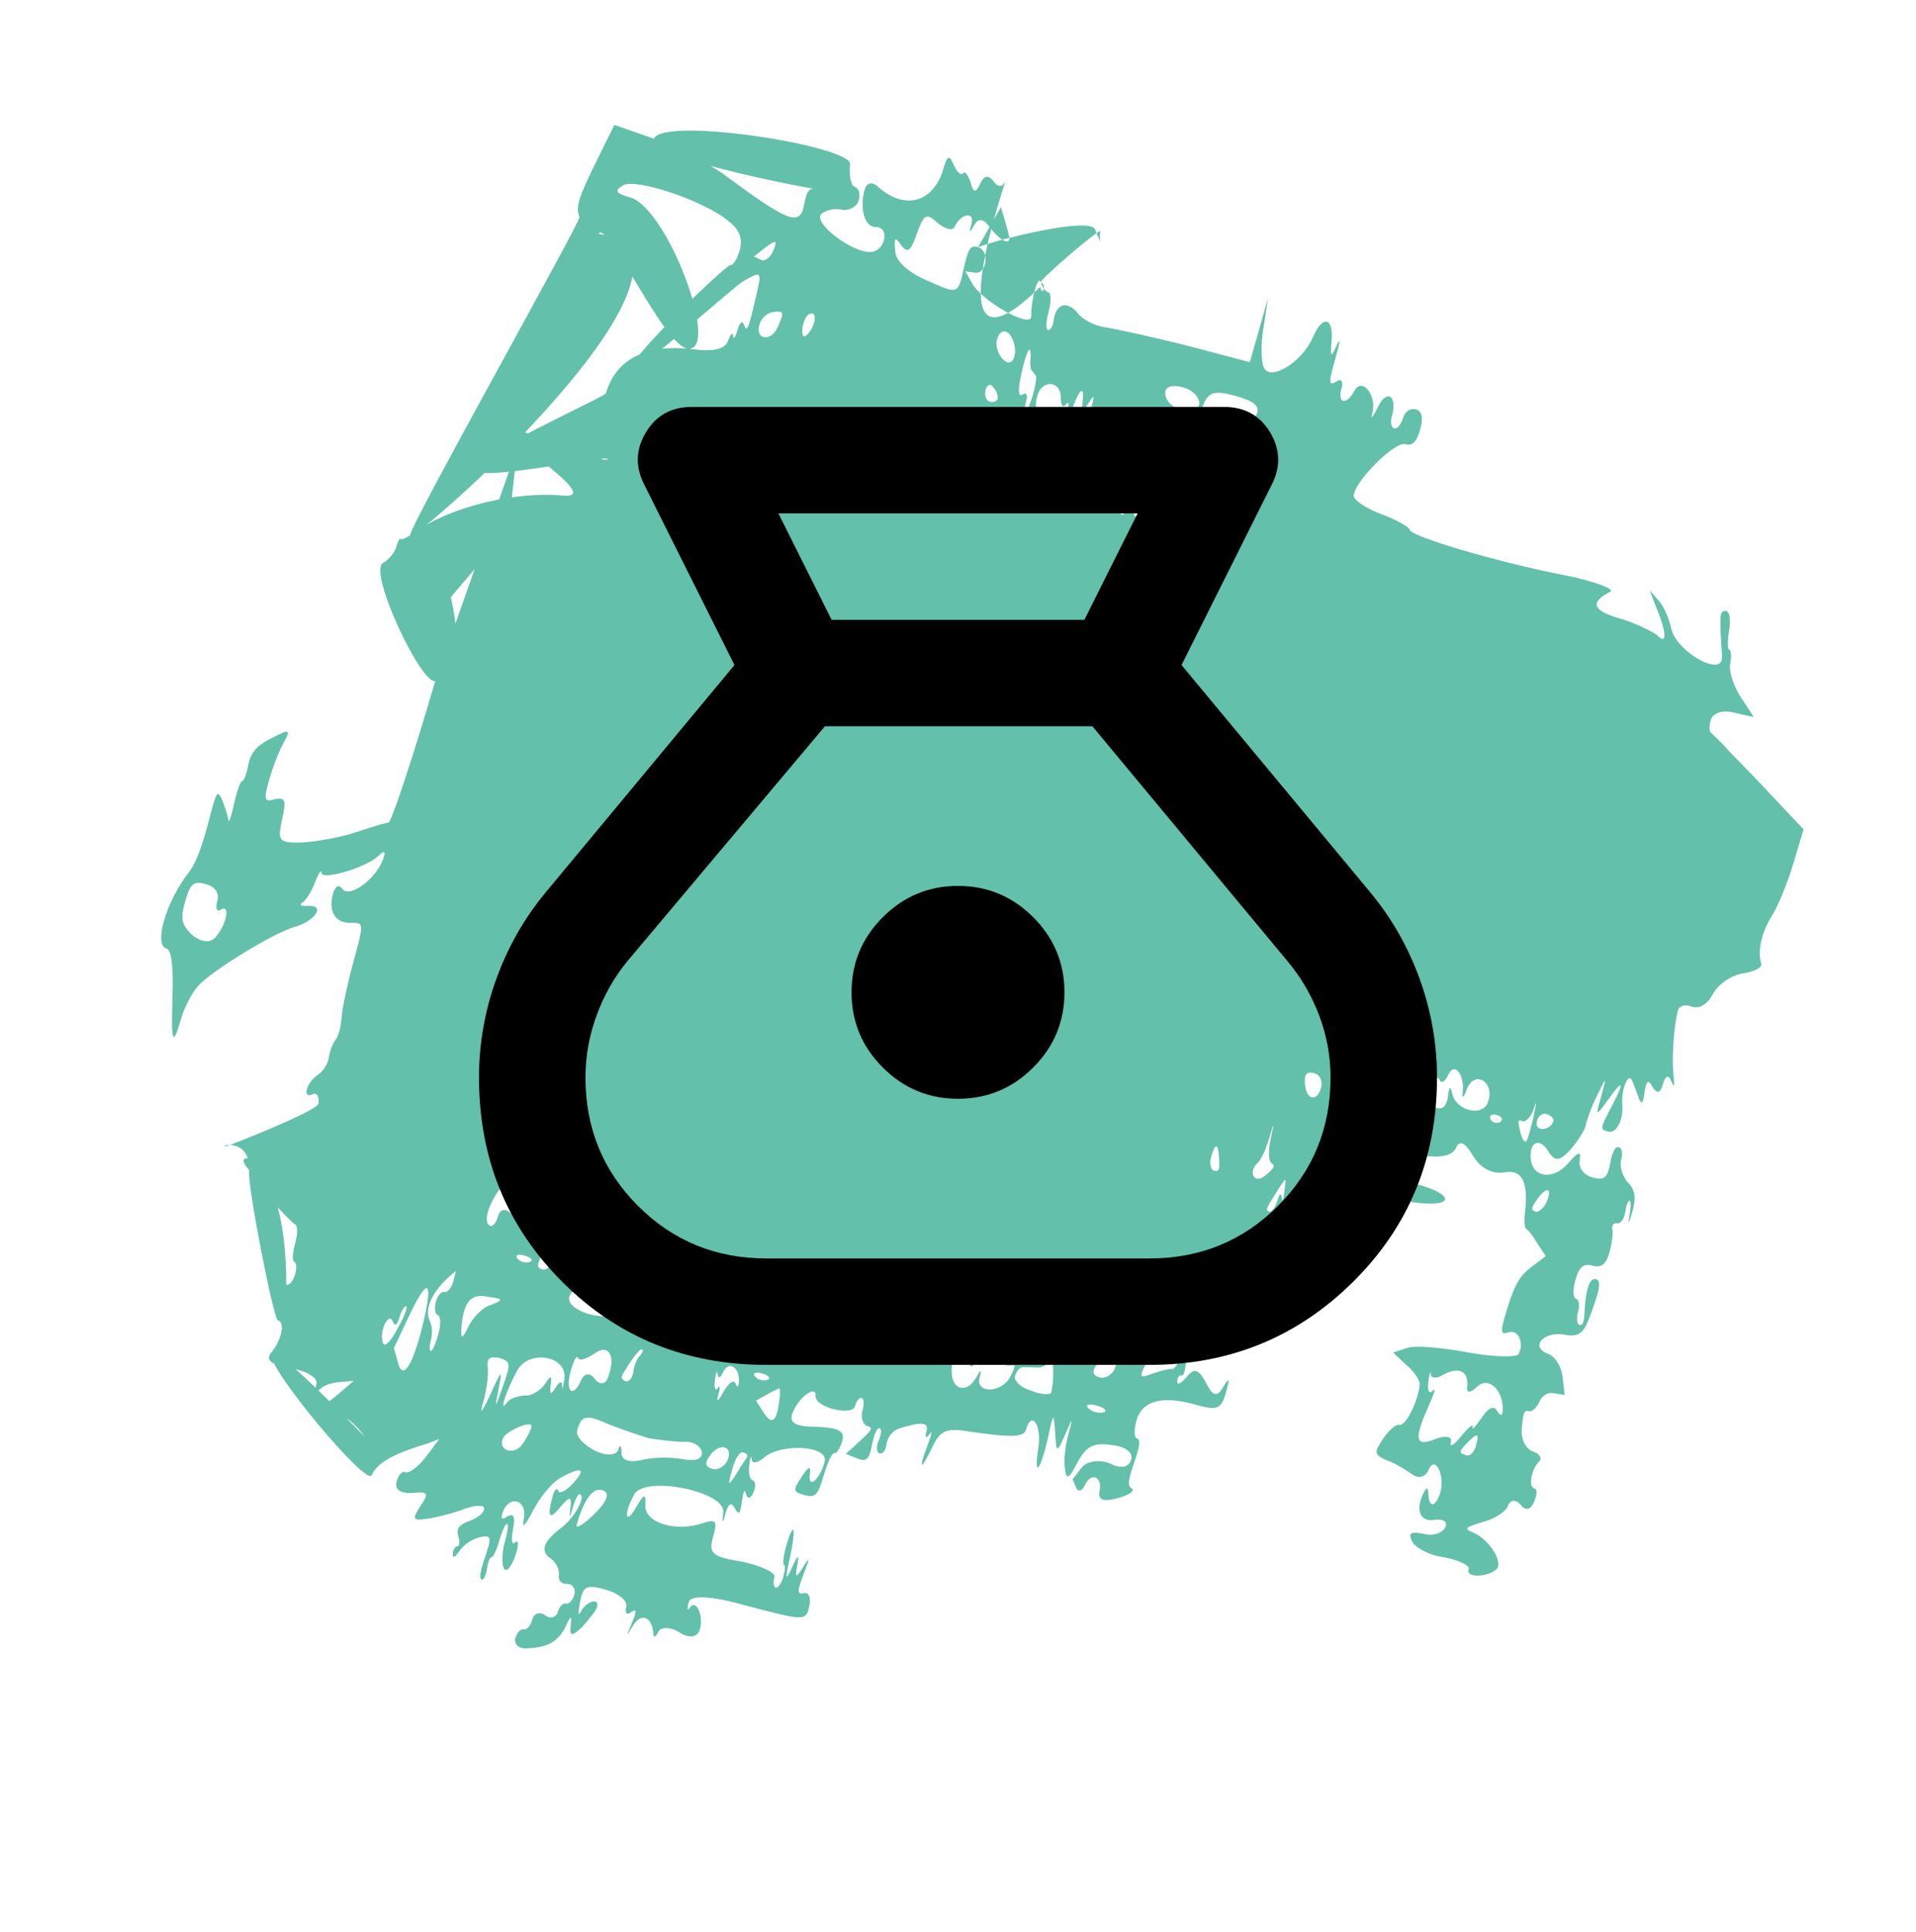
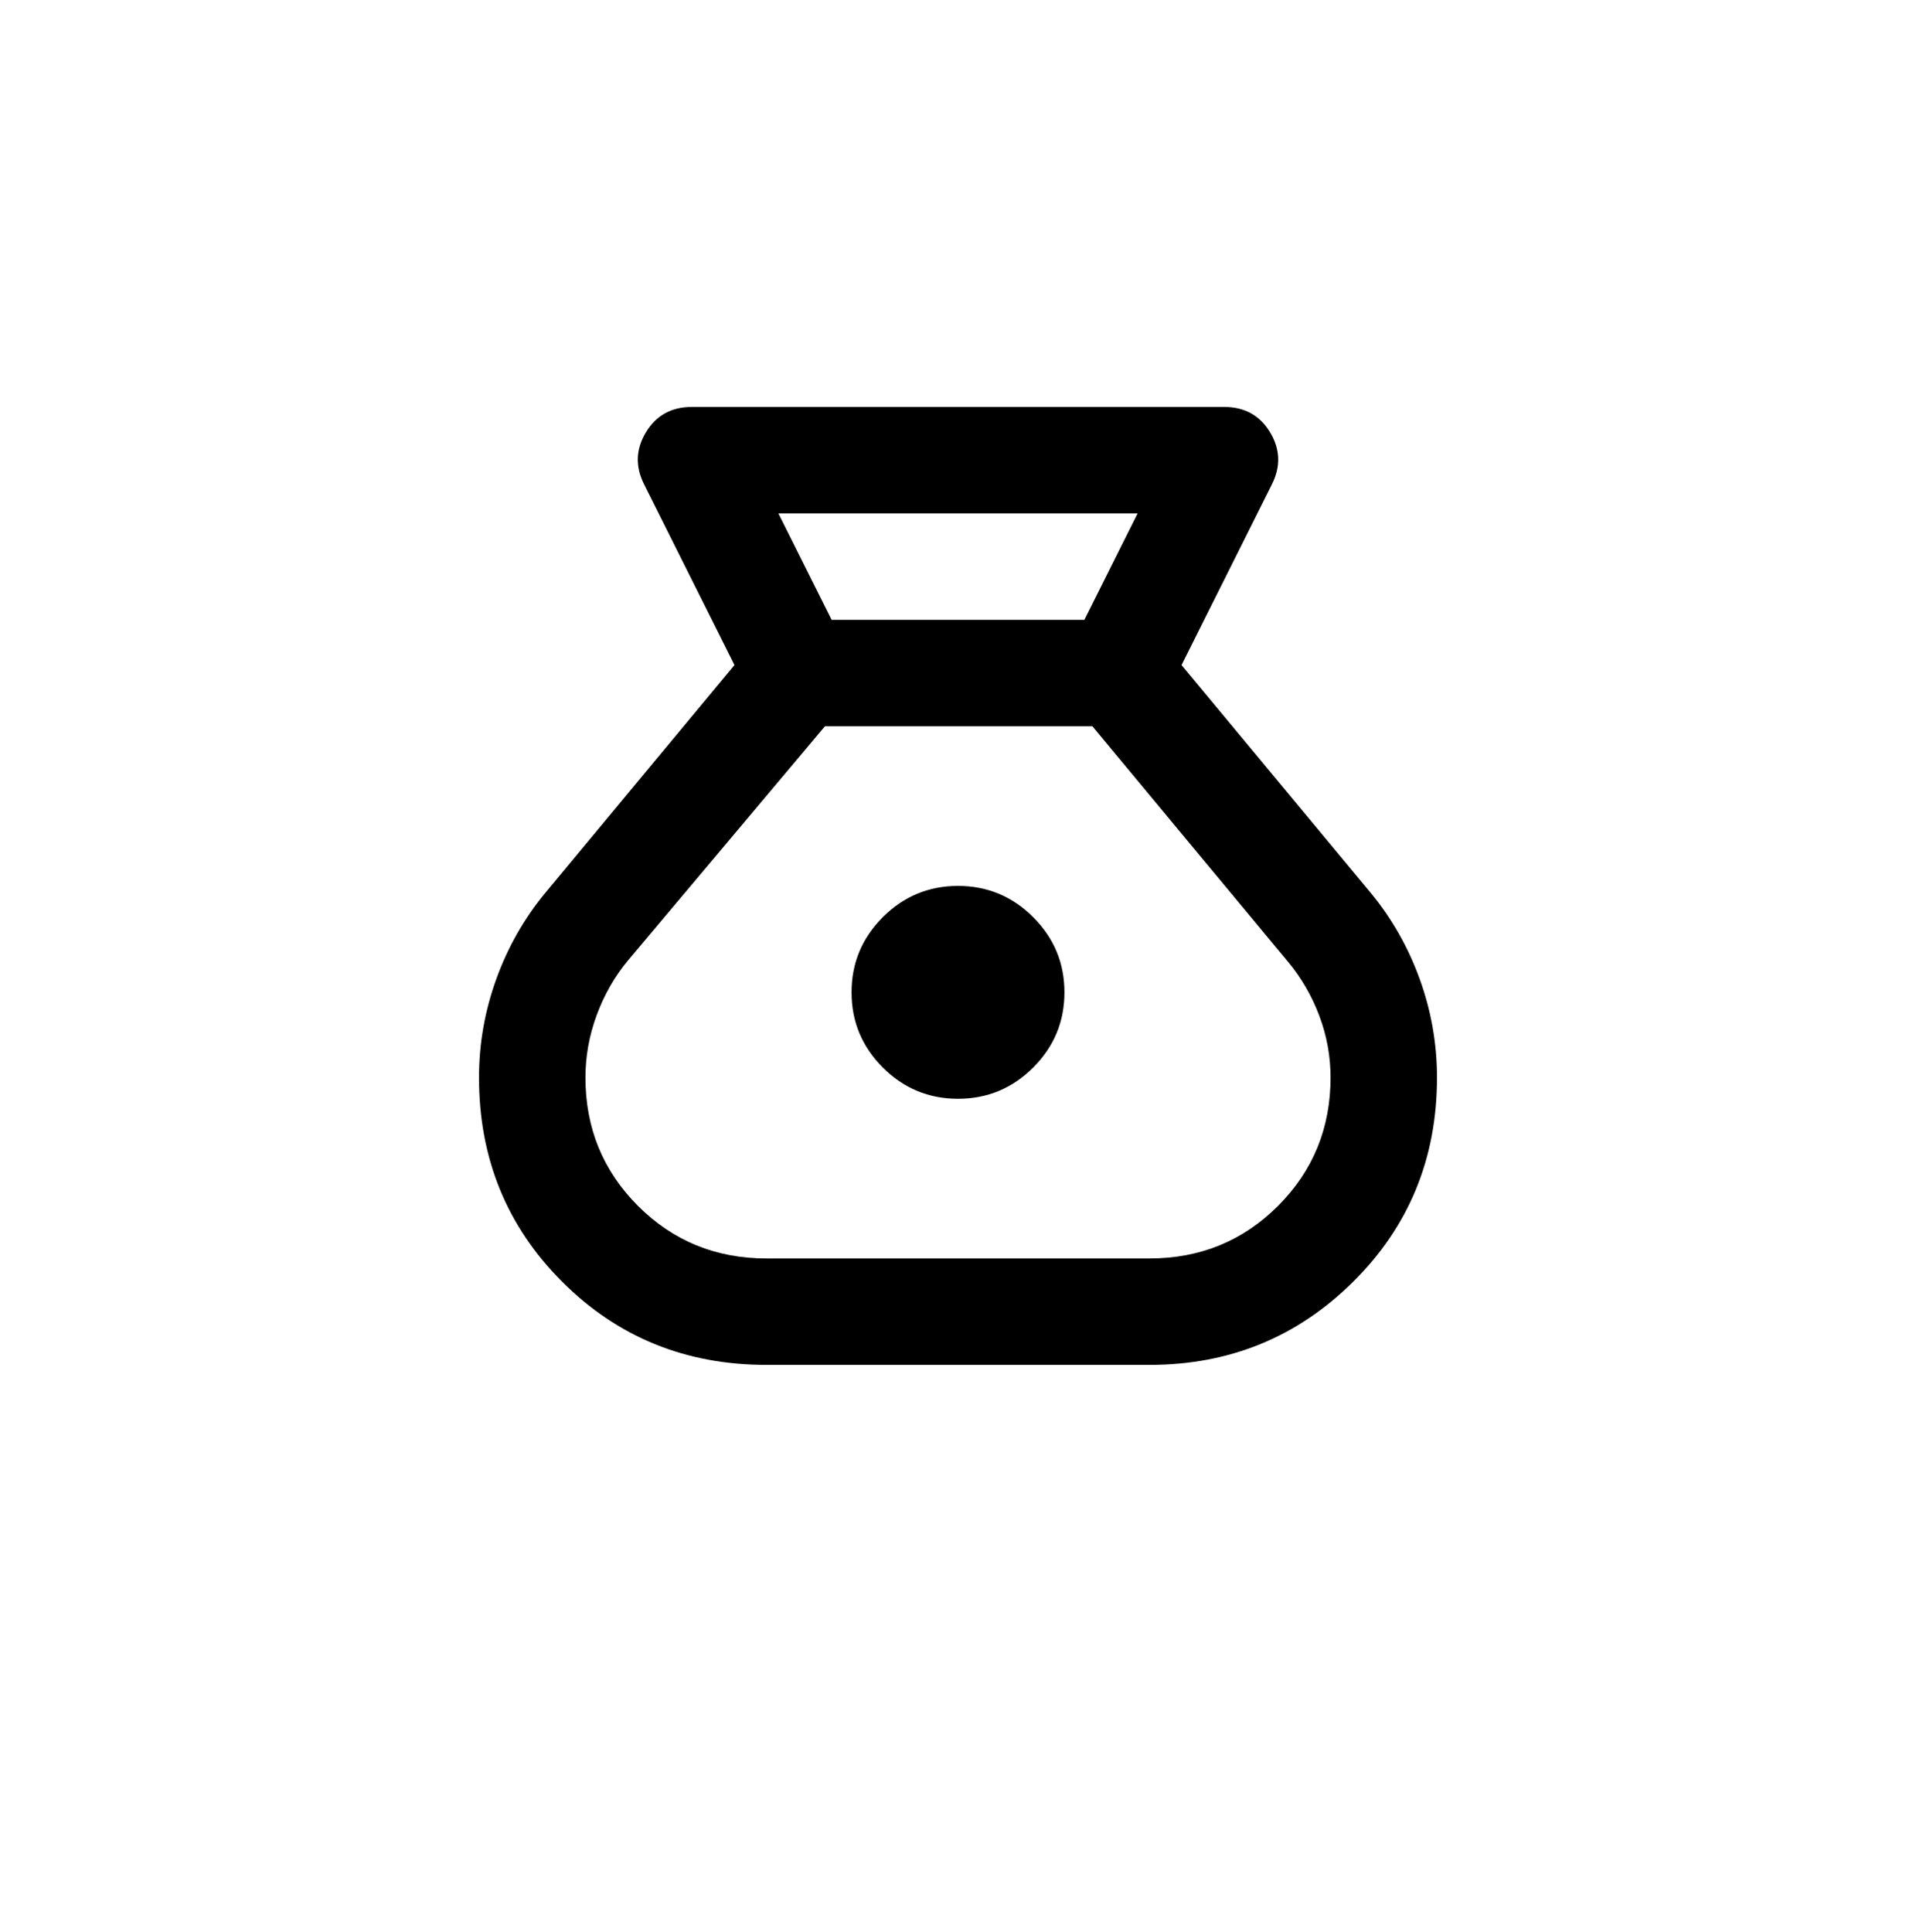
<svg xmlns="http://www.w3.org/2000/svg" width="120" height="121" viewBox="0 0 120 121" fill="none">
-   <path d="M59.097 10.531C58.476 12.721 56.62 13.219 54.917 11.63C54.604 11.383 54.275 11.448 54.151 11.886C53.82 13.054 54.156 14.253 54.859 14.217C55.749 14.233 55.453 15.727 54.543 15.783C53.376 15.846 50.883 13.954 51.441 13.403C51.709 13.164 52.298 13.016 52.754 13.145C53.214 13.197 53.672 12.933 53.776 12.568C53.9 12.13 53.78 11.78 53.543 11.713C53.29 11.641 53.169 10.975 53.236 10.285C53.361 9.137 41.553 7.279 40.953 8.687C40.429 9.957 51.918 12.04 51.327 11.872C50.702 11.694 50.539 11.884 50.354 12.857C50.083 14.2 49.395 13.926 45.23 10.849C44.219 10.167 42.3 9.148 40.953 8.687L38.478 7.825L37.453 9.9C36.218 12.389 36.036 12.968 36.296 13.595C36.386 13.857 25.602 33.037 25.681 33.532C25.82 34.203 46.19 16.065 37.495 14.645C38.038 13.695 41.639 21.89 43.148 21.845C45.082 21.843 41.773 12.942 39.422 12.353C38.544 12.103 38.467 11.924 39.03 11.611C39.807 11.122 44.254 12.622 45.681 13.896C46.341 14.399 46.517 15.001 46.331 15.658C46.166 16.242 45.907 16.642 45.755 16.598C45.447 16.59 39.338 22.495 39.422 23.229C39.463 23.792 45.926 17.988 46.544 17.611C47.776 16.936 47.742 16.927 47.247 18.995C46.897 20.552 46.764 20.829 46.614 20.392C46.511 20.047 46.334 20.155 46.19 20.666C46.065 21.104 45.936 21.304 45.913 21.061C45.912 20.745 45.748 20.935 45.59 21.363C45.412 21.865 44.633 22.038 43.562 21.891C40.516 21.499 38.586 22.449 37.949 24.634C37.887 24.853 29.605 28.562 29.718 29.384C29.812 30.278 38.159 28.401 38.056 28.766C37.952 29.131 31.674 26.387 31.82 26.902C32.001 27.743 37.829 31.305 35.222 31.037C32.325 30.766 28.237 31.734 26.108 33.258C25.613 33.591 25.155 33.855 25.108 33.763C25.044 33.666 24.931 33.87 24.828 34.236C24.724 34.601 24.36 35.049 23.99 35.26C23.024 35.774 26.375 42.879 27.259 42.657C29.885 41.826 27.764 35.465 27.681 35.757C27.64 35.903 27.244 36.657 26.834 37.33L26.032 38.68L27.254 38.554L31.82 33.186L32.42 27.995L27.259 42.657C25.922 47.246 24.495 51.574 24.326 51.526C24.276 51.511 23.426 51.743 22.416 52.087C21.423 52.436 19.869 52.704 18.976 52.766C17.467 52.81 17.369 52.703 17.657 51.365C17.941 50.105 17.864 49.925 17.224 50.059C16.547 50.261 16.504 50.091 16.855 48.85C17.062 48.12 17.436 47.122 17.699 46.644C18.263 45.621 18.212 45.607 16.842 46.322C16.052 46.728 15.687 47.177 15.548 47.926C15.433 48.525 15.258 48.948 15.174 48.924C15.073 48.895 14.836 49.538 14.659 50.355C14.482 51.173 14.324 51.601 14.302 51.358C14.279 51.115 14.1 50.591 13.933 50.149C13.608 49.426 13.571 49.494 13.022 51.625C12.604 53.163 12.251 54.088 11.849 54.605C10.426 56.409 9.606 59.173 10.416 59.404C10.737 59.495 10.861 60.477 10.807 62.276C10.71 65.324 10.812 65.669 11.35 63.771C11.537 63.114 12.029 62.15 12.444 61.715C13.24 60.837 17.071 58.456 18.443 58.057C19.71 57.707 20.392 56.718 19.364 56.741C18.9 56.767 18.698 56.709 18.928 56.538C19.139 56.44 19.511 55.836 19.727 55.267C19.943 54.697 20.127 54.434 20.132 54.672C20.177 55.158 22.887 54.351 23.676 53.628C24.108 53.199 24.189 53.301 23.972 53.87C23.519 55.082 21.869 56.27 21.453 55.678C21.228 55.378 21.001 55.471 20.856 55.982C20.546 57.077 20.988 57.834 21.983 57.801C22.788 57.793 22.805 57.798 22.16 60.139C21.804 61.458 21.454 63.015 21.407 63.632C21.335 64.401 21.228 64.843 20.99 65.17C20.826 65.36 20.648 65.862 20.595 66.241C20.542 66.621 20.245 67.088 19.926 67.313C19.22 67.743 18.893 68.834 19.558 68.549C19.839 68.393 20.014 68.679 19.94 69.131C19.884 69.588 14.193 71.829 14.109 71.805C13.788 71.714 15.671 71.322 15.61 73.277C15.551 74.838 18.856 75.212 18.636 75.15C18.468 75.102 15.662 72.898 15.61 73.277C15.536 73.729 18.29 76.629 18.476 76.682C18.645 76.73 18.652 77.284 18.487 77.868C18.321 78.452 18.294 78.997 18.43 79.035C18.565 79.074 18.6 79.399 18.476 79.837C18.373 80.202 18.117 80.524 17.931 80.471C17.931 71.805 14.109 71.805 15.61 73.277C15.424 73.934 17.125 82.609 17.395 82.685C17.885 82.825 17.642 83.939 16.951 84.768C16.621 85.226 17.069 85.511 18.242 85.687C19.293 85.906 19.923 86.322 19.82 86.687C19.695 87.125 19.81 87.237 20.061 86.993C20.296 86.744 20.852 86.586 21.315 86.56L22.158 86.484L21.193 87.314L20.249 88.071L21.052 88.457C21.838 88.838 22.232 89.187 22.86 89.997C23.021 90.2 17.044 83.926 16.951 84.768C16.848 85.843 22.965 93.103 23.273 92.402C23.636 91.637 24.501 91.094 26.795 90.405L27.51 90.135L26.631 91.305C26.175 91.885 25.625 92.281 25.422 92.224C25.223 92.088 24.971 92.332 24.847 92.77C24.703 93.281 25.033 93.533 25.787 93.511C26.819 93.41 26.883 93.507 26.348 94.301C25.792 95.169 25.839 95.261 26.753 95.126C27.321 95.051 28.344 94.79 29.059 94.52C29.774 94.25 30.339 94.252 30.328 94.486C30.296 94.792 29.905 95.076 29.417 95.252C28.719 95.527 28.573 95.722 28.702 96.232C28.822 96.582 28.773 96.883 28.638 96.845C28.482 96.88 28.369 97.084 28.358 97.318C28.343 97.629 28.519 97.521 28.741 97.19C28.983 96.785 29.567 96.399 30.017 96.291C30.796 96.118 30.805 96.278 30.386 97.5C30.087 98.362 29.993 98.887 30.162 98.935C30.297 98.973 30.431 98.696 30.504 98.243C30.557 97.864 30.694 97.508 30.779 97.532C30.88 97.561 31.109 97.074 31.274 96.49C31.44 95.906 31.669 95.419 31.754 95.443C31.855 95.472 31.798 95.929 31.633 96.513C31.302 97.681 31.489 98.76 31.912 98.17C32.351 97.585 32.639 96.247 32.261 96.613C32.064 96.794 31.995 96.459 32.131 95.787C32.291 94.965 32.163 94.771 31.776 94.976C31.386 95.26 31.326 95.085 31.538 94.593C31.98 93.614 33.023 93.99 32.814 95.114C32.679 95.785 32.876 95.604 33.406 94.572C33.84 93.749 34.623 92.788 35.148 92.543C36.451 91.809 36.768 91.978 35.829 92.973C35.414 93.407 34.994 93.603 34.954 93.356C34.878 93.176 34.735 93.293 34.632 93.658C34.239 95.045 34.4 95.249 35.128 94.352C35.673 93.718 35.829 93.683 35.723 94.442C35.638 95.128 35.672 95.137 35.879 94.407C36.003 93.969 36.212 93.555 36.296 93.579C36.735 93.704 35.984 95.068 35.148 95.698C33.994 96.553 33.791 97.205 34.556 97.66C34.852 97.902 35.053 98.353 35.004 98.655C34.938 98.951 35.163 99.252 35.525 99.197C35.867 99.215 36.075 99.511 35.972 99.876C35.868 100.241 35.633 100.49 35.448 100.437C35.262 100.384 35.027 100.633 34.924 100.998C34.841 101.29 34.475 101.423 34.145 101.171C33.815 100.92 33.449 101.052 33.345 101.417C33.221 101.855 32.986 102.104 32.801 102.051C32.615 101.999 32.38 102.247 32.277 102.612C32.173 102.977 32.517 103.312 33.069 103.232C34.337 103.198 35.026 102.763 35.468 101.784C35.755 101.156 35.823 101.175 35.738 101.861C35.657 102.469 35.826 102.517 36.455 101.907C36.907 101.404 37.326 100.892 37.388 100.673C37.574 100.016 36.686 100.316 36.382 100.939C36.228 101.29 36.189 101.042 36.324 100.371C36.512 99.32 36.739 99.227 37.972 99.577C38.766 99.803 39.325 100.277 39.221 100.642C39.118 101.007 39.245 101.201 39.531 100.967C39.884 100.752 39.893 100.912 39.564 101.686C39.198 102.529 39.215 102.533 39.662 101.793C40.163 100.989 40.835 101.259 40.921 102.308C40.922 102.624 41.082 102.512 41.215 102.234C41.37 101.884 41.934 101.887 42.501 102.205C43.047 102.597 43.595 102.595 43.786 102.176C44.132 101.407 43.649 100.086 43.226 100.676C43.042 100.939 43.016 100.774 43.14 100.336C43.264 99.898 44.596 99.961 46.606 100.532C50.477 101.554 50.494 101.559 50.699 100.513C50.789 100.065 50.636 99.706 50.358 99.785C49.924 99.898 49.919 99.66 50.33 98.594C50.742 97.527 50.729 97.445 50.282 98.185C49.855 98.853 49.788 98.834 49.927 98.085C50.066 97.335 49.999 97.316 49.615 98.154C49.195 99.06 49.165 98.972 49.473 97.561C49.893 95.629 49.709 95.183 49.233 96.862C49.068 97.446 49.008 97.981 49.092 98.005C49.193 98.034 49.178 98.345 49.054 98.783C48.951 99.148 48.729 99.479 48.594 99.441C48.459 99.403 48.403 99.15 48.506 98.785C48.589 98.493 47.684 98.078 46.499 97.82C44.596 97.516 44.367 97.293 44.657 96.271C44.946 95.249 44.849 95.142 44.049 95.388C42.324 96.002 40.335 95.358 40.422 94.279C40.46 93.501 40.338 93.545 39.833 94.427C39.16 95.576 39.043 94.833 39.719 93.606C40.395 92.378 45.463 93.424 45.297 94.718C45.209 95.481 45.243 95.491 45.45 94.761C45.615 94.177 45.791 94.069 46.013 94.448C46.264 94.914 46.352 94.86 46.458 94.101C46.563 93.342 46.638 93.206 46.737 93.628C46.827 93.891 47.017 93.866 47.171 93.515C47.363 93.096 47.327 92.77 47.142 92.718C46.956 92.665 46.856 92.242 46.934 91.712C46.99 91.255 47.048 91.114 47.084 91.439C47.123 91.687 47.452 91.623 47.808 91.33C48.849 90.363 51.939 90.532 51.65 91.554C51.319 92.722 50.588 93.303 50.722 92.316C50.8 91.785 50.644 91.82 50.217 92.488C49.645 93.35 49.658 93.433 50.384 93.639C51.059 93.831 51.239 93.646 51.591 92.405C51.819 91.602 52.123 90.978 52.258 91.017C52.393 91.055 52.615 90.724 52.76 90.213C52.925 89.629 52.473 89.421 51.157 89.363C49.804 89.373 49.424 89.107 49.623 88.532C49.997 87.534 51.135 86.675 51.08 87.448C51.045 88.148 53.363 88.728 53.549 88.071C53.652 87.706 53.833 87.52 53.968 87.559C54.103 87.597 54.138 87.923 54.014 88.361C53.911 88.726 54.01 89.148 54.26 89.298C54.699 89.423 54.678 89.496 53.835 90.282L52.975 91.063L53.697 91.347C54.251 91.583 54.448 91.403 54.612 90.503C54.747 89.831 54.922 89.408 55.091 89.456C55.226 89.494 55.211 89.805 55.036 90.229C54.882 90.579 54.88 90.973 55.082 91.031C55.285 91.088 55.486 90.83 55.522 90.446C55.595 89.993 55.922 89.613 56.288 89.48C57.731 89.023 58.191 89.075 58.026 89.659C57.922 90.024 57.986 90.121 58.187 89.862C58.425 89.536 58.38 89.76 58.085 90.543C57.495 92.111 57.664 92.159 58.427 90.561C58.864 89.66 59.268 89.46 60.356 89.611C63.297 90.053 64.119 90.05 64.263 89.539C64.615 88.298 65.253 89.268 65.028 90.703C64.727 92.668 65.183 92.088 65.644 90.01C65.978 88.448 65.994 88.453 66.086 89.741C66.16 91.024 66.194 91.034 66.714 89.841C67.197 88.716 67.214 88.721 66.921 89.821C66.714 90.551 66.618 91.47 66.696 91.965C66.78 92.699 66.936 92.665 67.466 91.632C68.012 90.604 68.454 90.335 69.609 90.506C70.512 90.605 70.974 90.972 70.849 91.41C70.705 91.921 70.187 92.011 69.519 91.663C68.881 91.403 68.123 91.503 67.779 91.879L67.176 92.654L67.407 93.193C67.53 93.465 67.791 93.381 67.945 93.03C68.312 92.188 69.051 92.477 68.87 93.372C68.739 93.966 69.11 94.071 69.977 93.844C70.689 93.652 71.096 93.374 70.897 93.238C70.614 93.079 70.629 92.768 71.028 91.619C71.405 90.543 71.441 90.159 71.205 90.092C71.036 90.044 71.008 89.562 71.174 88.978C71.525 87.737 72.775 87.383 74.852 87.973C76.203 88.357 76.481 88.278 76.77 87.256C77.039 86.307 77.009 86.22 76.6 86.892C76.228 87.497 75.971 87.502 75.519 86.585C75.064 85.746 74.777 85.664 74.32 86.244C73.993 86.625 73.729 86.786 73.723 86.548C73.735 86.315 73.847 86.11 73.983 86.148C74.151 86.196 74.234 85.904 74.317 84.903C74.368 84.207 74.455 83.837 74.473 84.158C74.509 84.484 74.76 84.24 75.065 83.616C75.349 83.066 75.655 82.758 75.694 83.006C75.771 83.186 76.289 83.097 76.869 82.788L77.944 82.147L77.204 81.542L76.483 80.864L77.598 80.471C78.381 80.22 78.632 79.976 78.499 79.544C78.397 79.199 78.181 79.059 78.038 79.176C77.879 79.289 77.785 79.104 77.838 78.725C77.89 78.346 78.258 77.819 78.645 77.614C79.015 77.403 79.456 77.134 79.595 77.095C79.738 76.978 79.921 77.424 80.013 78.002C80.084 78.654 80.245 78.857 80.369 78.419C80.473 78.054 80.843 77.844 81.197 77.945C81.552 78.045 81.968 77.927 82.119 77.654C82.269 77.382 82.875 77.238 83.47 77.329C84.065 77.419 84.979 77.284 85.525 76.966C86.404 76.506 86.441 76.438 85.972 76.225C85.668 76.139 85.518 75.702 85.601 75.41C85.684 75.118 86.75 75.027 87.973 75.217C91.045 75.774 91.449 74.864 88.473 74.097C87.156 73.722 85.979 73.624 85.846 73.902C85.713 74.18 85.677 73.854 85.782 73.095C85.924 71.952 86.067 71.835 87.252 72.093C89.847 72.594 90.876 72.571 91.201 71.874C91.413 71.383 91.781 71.566 92.27 72.415C92.73 73.177 93.465 73.543 94.189 73.434C95.331 73.206 95.752 74.036 95.502 76.016C95.445 76.473 95.494 76.881 95.591 76.987C95.709 77.021 96.032 77.428 96.3 77.899L96.81 78.675L95.903 79.364C95.21 79.877 94.893 80.418 94.449 81.79C93.94 83.46 93.949 83.62 94.471 83.453C95.098 83.237 95.482 84.135 95.106 84.817C94.977 85.016 93.556 85.007 91.961 84.711C90.349 84.411 88.662 84.247 88.157 84.419L87.253 84.714L88.088 85.504C88.566 85.876 88.915 86.448 88.92 86.687C88.854 87.693 88.037 89.354 87.648 89.244C87.429 89.181 86.963 89.601 86.612 90.132C86.039 90.995 86.069 91.082 86.804 91.449C87.277 91.584 87.958 92.014 88.373 92.289C88.834 92.657 89.251 92.539 89.48 92.052C89.905 91.068 90.553 92.515 90.175 93.591C89.859 94.447 89.484 94.42 89.458 93.545C89.46 93.151 89.326 93.112 89.113 93.604C88.634 94.651 88.975 95.379 89.944 95.181C90.407 95.155 90.674 95.31 90.519 95.66C90.365 96.011 89.755 96.232 89.181 96.069C88.333 95.907 88.174 96.019 88.455 96.572C88.659 96.946 89.559 97.439 90.496 97.547C91.428 97.733 92.096 98.081 91.984 98.285C91.751 98.85 93.175 98.782 93.712 98.303C94.161 97.879 93.37 96.549 92.351 96.023C91.645 95.744 91.7 95.68 92.916 95.316C93.627 95.124 94.299 94.684 94.437 94.329C94.594 93.9 94.936 93.918 95.229 94.238C95.534 94.641 95.863 94.576 96.075 94.084C96.287 93.593 96.286 93.276 96.083 93.219C95.695 93.109 95.921 91.99 96.424 91.501C96.587 91.311 96.396 91.02 95.974 90.9C95.522 90.693 95.257 90.144 95.308 89.449C95.408 88.452 95.466 88.311 95.754 88.392C95.956 88.45 96.262 88.143 96.416 87.792C96.591 87.368 97.012 87.172 97.349 87.268L97.995 87.373L97.862 86.231C97.791 85.58 97.379 84.91 96.906 84.776C95.765 84.294 96.789 83.323 98.076 83.61C98.806 83.738 99.159 83.523 99.491 82.671C100.198 80.821 100.313 80.223 99.958 80.122C99.57 80.011 99.312 80.727 99.244 82.127C99.21 82.828 99.131 83.042 98.911 82.98C98.759 82.936 98.728 82.533 98.831 82.168C98.955 81.73 98.886 81.395 98.7 81.342C98.514 81.289 98.507 80.735 98.673 80.151C98.9 79.348 99.186 79.113 99.743 79.272C100.283 79.425 100.585 79.196 100.792 78.466C100.958 77.882 101.043 77.196 100.983 77.021C100.927 76.769 101.056 76.569 101.276 76.631C101.516 76.621 101.717 76.362 101.79 75.91C101.843 75.53 101.963 75.17 102.065 75.199C102.149 75.223 102.143 75.695 102.053 76.142C101.955 76.745 102.009 76.682 102.216 75.952C102.481 75.081 102.423 74.512 101.949 74.062C101.609 73.65 101.417 73.043 101.541 72.605C101.644 72.24 101.575 71.904 101.389 71.852C101.17 71.789 100.982 72.13 100.842 72.879C100.679 73.779 100.465 73.955 99.705 73.739C99.164 73.586 98.846 73.101 98.936 72.653C99.051 72.055 98.824 72.148 98.225 72.845C97.332 73.933 95.953 73.777 95.875 72.572C95.773 71.517 96.42 71.228 96.96 72.092C97.356 72.756 97.663 72.765 98.351 72.014C98.841 71.443 99.267 70.775 99.316 70.474C99.365 70.172 99.681 69.315 100.023 68.624C100.632 67.377 100.632 67.377 100.276 68.696C99.924 69.937 99.941 69.942 100.657 68.962C101.669 67.514 101.78 67.703 100.912 69.35C100.194 70.723 100.211 70.728 100.718 70.872C101.241 71.021 101.696 70.125 101.606 69.153C101.53 68.263 101.979 67.129 102.21 67.668C102.333 67.939 102.53 68.469 102.65 68.818C102.821 69.182 102.909 69.128 102.994 68.443C103.099 67.684 103.242 67.567 103.523 68.12C103.795 68.513 103.984 68.488 104.15 67.904C104.295 67.393 104.488 67.29 104.642 67.649C104.872 68.188 104.893 68.115 104.8 67.221C104.697 66.166 104.846 64.157 105.095 63.282C105.177 62.989 105.577 62.867 105.962 63.055C106.435 63.189 106.926 62.934 107.285 62.248C107.623 61.634 108.438 61.077 109.163 60.967C109.887 60.857 110.379 60.603 110.306 60.345C110.053 59.564 110.333 58.381 111.002 57.309C111.374 56.705 111.956 55.293 112.304 54.13L112.958 51.949L111.135 50.011C110.143 48.94 108.872 47.632 108.317 47.08C107.799 46.46 107.24 45.985 107.159 45.884C107.041 45.85 107.043 45.456 107.147 45.091C107.271 44.653 107.915 44.442 108.607 44.639L109.843 44.911L109.015 43.65C108.568 42.971 108.272 42.019 108.363 41.572C108.453 41.124 108.421 40.721 108.303 40.687C108.185 40.654 108.195 40.104 108.293 39.501C108.407 38.903 108.333 38.329 108.13 38.272C107.687 38.224 107.676 38.458 107.855 41.112C107.942 42.478 105.058 40.869 104.684 39.422C104.546 38.751 104.191 37.941 103.882 37.616L103.33 36.986L103.694 37.957C104.386 39.574 104.428 40.453 103.809 39.804C103.479 39.553 102.444 39.022 101.481 38.748C99.742 38.254 99.545 37.724 100.844 37.068C101.193 36.931 99.968 36.425 98.086 36.048C93.71 35.198 88.344 33.594 88.295 33.186C88.269 33.021 87.487 32.562 86.545 32.215C85.586 31.864 84.808 31.327 84.785 31.084C84.722 30.277 87.334 27.628 88.009 27.82C88.448 27.945 88.717 27.705 88.945 26.902C89.151 26.172 89.069 25.755 88.664 25.639C88.343 25.548 87.99 25.763 87.866 26.201C87.762 26.566 87.507 26.888 87.321 26.835C87.135 26.782 87.066 26.447 87.17 26.082C87.542 24.768 86.844 24.333 86.29 25.517C85.986 26.14 85.822 26.33 85.946 25.892C86.257 24.797 85.323 23.585 84.834 24.472C84.308 25.427 83.751 25.268 84.02 24.319C84.144 23.881 84 23.683 83.68 23.907C83.222 24.172 83.196 24.006 83.61 22.546C83.962 21.305 83.973 21.072 83.685 21.7C83.377 22.401 83.31 22.382 83.393 21.38C83.536 19.843 82.823 19.72 82.224 21.127C81.566 22.675 79.554 23.918 79.153 23.015C78.982 22.651 78.951 21.538 79.139 20.487L79.416 18.672L78.858 20.643L78.278 22.687L74.255 21.623C72.023 21.067 69.719 20.57 69.141 20.485C68.563 20.399 67.827 20.032 67.505 19.625C66.859 18.811 66.131 18.998 65.994 20.063C65.941 20.443 65.774 20.711 65.639 20.672C65.487 20.629 65.513 20.085 65.679 19.501C65.844 18.917 65.837 18.362 65.668 18.314C65.482 18.262 65.274 17.966 65.184 17.704C65.042 17.111 64.57 18.712 64.585 19.821C64.58 20.608 61.481 18.86 60.885 17.744L60.459 16.992L61.037 17.077C61.801 17.215 62.012 15.698 61.252 15.482C60.763 15.342 60.65 15.547 60.345 16.88C60.012 18.442 59.978 18.433 58.085 17.579C56.928 17.092 56.106 16.385 56.069 15.744C55.992 14.854 56.047 14.791 56.463 15.383C56.866 15.892 57.047 15.706 57.425 14.63C57.861 13.413 58.02 13.301 58.74 13.979C59.219 14.351 59.675 14.481 59.791 14.199C60.174 13.361 61.072 13.222 60.844 14.025C60.678 14.609 60.729 14.623 61.03 14.077C61.255 13.668 61.597 13.686 61.949 14.181C62.255 14.583 62.679 15.019 62.915 15.087C63.287 15.192 63.294 15.037 63.015 14.09L62.693 12.973L61.252 15.482C62.544 14.981 68.454 13.506 68.598 14.414C69.141 15.658 68.774 15.017 68.919 14.505C69.022 14.14 64.894 17.7 65.184 17.704C65.59 17.819 65.285 18.638 65.147 17.968C58.085 24.924 63.308 10.544 62.942 11.387C62.788 11.737 62.463 11.724 62.208 11.336C61.902 10.934 61.608 11.008 61.395 11.499C61.108 12.128 60.956 12.084 60.783 11.404C60.634 10.967 60.425 10.672 60.296 10.871C60.17 10.993 59.924 10.766 59.724 10.314C59.463 9.688 59.325 9.728 59.097 10.531ZM48.397 15.772C48.243 16.122 47.886 16.416 47.654 16.27L47.219 16.068L47.806 15.604C48.625 14.969 48.743 15.002 48.397 15.772ZM63.523 21.57C63.626 21.915 63.57 22.372 63.423 22.567C63.038 23.088 62.236 21.993 62.443 21.263C62.67 20.46 63.295 20.637 63.523 21.57ZM75.102 25.334C74.9 26.302 72.932 25.585 72.981 24.574C73.001 24.185 73.485 24.086 74.126 24.268C74.751 24.446 75.171 24.959 75.102 25.334ZM78.663 26.031C78.137 26.986 74.887 26.93 75.156 25.98C75.569 24.52 75.885 24.373 77.472 24.825C78.603 25.146 78.964 25.485 78.663 26.031ZM64.54 22.49C64.504 22.874 64.556 23.204 64.641 23.229C64.704 23.326 64.819 23.437 64.866 23.529C64.95 23.553 64.852 24.156 64.687 24.74C64.521 25.324 64.309 25.816 64.225 25.792C64.157 25.773 64.172 25.462 64.276 25.097C64.379 24.732 64.285 24.547 64.037 24.713C63.773 24.875 63.741 24.471 63.963 23.43C64.313 21.873 64.593 21.401 64.54 22.49ZM48.697 20.511C48.293 21.422 47.289 21.294 47.558 20.345C47.682 19.907 48.039 19.614 48.384 19.554C49.108 19.445 49.138 19.532 48.697 20.511ZM50.909 20.43C50.755 20.78 50.483 21.098 50.348 21.059C50.213 21.021 50.215 20.627 50.318 20.262C50.442 19.824 50.677 19.575 50.88 19.633C51.066 19.686 51.084 20.006 50.909 20.43ZM66.441 24.924C66.436 25.395 66.58 25.594 66.764 25.331C66.91 25.136 66.974 25.233 66.871 25.598C66.623 26.474 65.295 28.068 65.308 27.441C65.34 27.135 65.147 27.238 64.888 27.637C64.533 28.246 64.503 28.159 64.751 27.283C64.916 26.699 65.005 25.935 64.915 25.673C64.842 25.416 64.882 24.953 65.036 24.603C65.402 23.761 66.457 23.902 66.441 24.924ZM67.796 25.23C67.715 25.838 67.837 25.794 68.171 25.258C68.543 24.653 68.573 24.741 68.304 25.69C68.056 26.566 67.822 26.814 67.382 26.69C66.943 26.565 66.887 26.312 67.203 25.456C67.673 24.248 67.934 24.164 67.796 25.23ZM62.483 24.982C62.442 25.128 62.215 25.221 61.979 25.154C61.742 25.087 61.639 24.742 61.743 24.377C61.825 24.085 62.053 23.992 62.227 24.278C62.422 24.491 62.525 24.836 62.483 24.982ZM75.195 29.384C75.161 30.084 75.022 30.833 74.888 31.111C74.759 31.31 74.744 30.912 74.866 30.158C75.053 28.791 74.751 28.311 74.339 29.377C74.219 29.737 74.125 29.553 74.173 28.935C74.235 28.006 74.327 27.875 74.749 27.995C75.019 28.072 75.229 28.683 75.195 29.384ZM78.065 32.329C77.805 33.438 77.629 33.546 76.72 33.209C76.129 33.041 75.587 32.571 75.501 32.231C75.325 31.629 75.346 31.556 75.804 31.292C76.089 31.058 76.267 31.266 76.194 31.718C76.137 32.176 76.259 32.131 76.509 31.571C76.855 30.802 76.889 30.812 76.682 31.542C76.496 32.199 76.56 32.296 76.903 31.92C77.159 31.598 77.436 31.519 77.509 31.777C77.599 32.039 77.695 31.83 77.776 31.222C77.857 30.614 77.987 30.414 78.127 30.69C78.255 30.884 78.238 31.589 78.065 32.329ZM72.022 31.243C72.25 30.44 72.301 30.454 72.296 31.242C72.308 31.718 72.469 31.922 72.653 31.659C72.871 31.405 72.867 31.483 72.654 31.974C72.192 33.026 70.703 32.682 70.992 31.66C71.116 31.222 71.081 30.896 70.929 30.853C70.794 30.814 70.643 31.087 70.57 31.54C70.517 31.919 70.38 32.275 70.279 32.246C69.873 32.13 70.762 30.411 71.338 30.18C71.742 29.98 71.916 30.266 71.824 31.107C71.744 32.031 71.778 32.041 72.022 31.243ZM91.608 68.441C91.555 68.82 91.677 68.776 91.877 68.201C92.347 66.994 93.662 67.762 93.188 69.047C92.852 69.977 91.176 69.58 90.955 68.492C90.843 67.986 90.772 68.045 90.691 68.653C90.609 69.261 90.375 69.51 89.969 69.395C89.564 69.279 89.465 68.857 89.651 68.2C89.837 67.543 90.017 67.357 90.158 67.634C90.265 67.901 90.53 67.74 90.704 67.316C91.088 66.478 91.75 67.298 91.608 68.441ZM95.604 71.469C95.529 71.606 95.35 71.397 95.234 70.97C95.036 70.125 95.036 70.125 95.424 70.235C95.648 70.22 95.957 69.835 96.102 69.324C96.243 68.89 96.236 69.046 96.079 69.79C95.923 70.535 95.696 71.338 95.604 71.469ZM97.291 70.214C97.126 70.798 96.161 70.918 96.242 70.31C96.295 69.931 96.581 69.696 96.851 69.773C97.138 69.855 97.333 70.068 97.291 70.214ZM93.949 70.289C93.739 70.387 93.469 70.31 93.358 70.121C93.251 69.854 93.428 69.747 93.749 69.838C94.07 69.929 94.163 70.113 93.949 70.289ZM82.738 68.128C82.469 69.077 81.793 68.885 81.725 67.84C81.683 67.276 81.847 67.086 82.32 67.22C82.657 67.316 82.862 67.69 82.738 68.128ZM96.855 75.296C96.701 75.646 96.378 75.949 96.175 75.891C95.871 75.805 95.896 75.654 96.264 75.128C96.871 74.275 97.259 74.385 96.855 75.296ZM79.631 72.846C79.897 73 79.785 73.205 79.197 73.669C78.504 74.182 78.133 73.366 78.83 72.775C78.993 72.585 79.298 71.962 79.484 71.305C79.811 70.215 79.828 70.219 79.585 71.334C79.412 72.073 79.449 72.715 79.631 72.846ZM76.355 72.624C76.392 73.266 76.334 73.407 76.03 73.321C75.81 73.258 75.745 72.845 75.848 72.48C76.117 71.531 76.303 71.584 76.355 72.624ZM80.43 74.729C80.352 75.259 80.315 75.327 80.279 75.002C80.244 74.676 80.118 74.798 80.014 75.163C79.89 75.601 79.652 75.928 79.5 75.885C79.247 75.812 79.305 75.671 79.861 74.804C80.622 73.6 80.567 73.664 80.43 74.729ZM13.608 56.446C13.484 56.884 13.574 57.146 13.822 56.98C14.423 56.599 14.227 57.805 13.553 58.639C13.222 59.097 12.644 59.012 12.098 58.62C11.378 57.942 11.275 57.597 11.585 56.502C11.916 55.334 12.113 55.153 12.907 55.379C13.481 55.542 13.753 55.935 13.608 56.446ZM77.44 78.454C77.477 79.096 77.385 79.227 77.013 79.122C76.743 79.045 76.657 78.705 76.849 78.286C77.232 77.449 77.367 77.487 77.44 78.454ZM91.892 86.822C91.836 87.279 92.076 87.268 92.525 86.844C93.225 86.175 94.208 87.085 94.11 88.398C94.094 88.71 93.942 88.666 93.768 88.38C93.598 88.016 93.215 88.144 92.788 88.812C92.42 89.338 92.148 89.655 92.231 89.363C92.293 89.144 91.99 89.374 91.517 89.949C91.061 90.529 90.762 90.681 90.866 90.316C90.969 89.951 90.526 89.904 89.916 90.125C88.659 90.635 88.526 90.203 89.43 88.172C89.912 87.048 89.954 86.902 89.685 87.141C89.488 87.322 89.398 87.059 89.459 86.524C89.536 85.994 89.615 85.78 89.617 86.096C89.639 86.339 89.997 86.362 90.422 86.088C91.388 85.574 91.989 85.903 91.892 86.822ZM73.996 84.811C73.852 85.322 73.592 85.722 73.42 85.752C73.251 85.704 72.695 85.861 72.19 86.033C71.37 86.352 71.323 86.26 71.795 85.369C72.233 84.468 72.24 84.312 71.769 84.494C71.315 84.68 71.305 84.52 71.674 83.993C72.376 82.931 74.327 83.643 73.996 84.811ZM32.534 75.945C32.472 76.164 32.181 76.16 31.902 75.923C31.605 75.681 31.311 75.755 31.186 76.193C31.062 76.631 30.828 76.88 30.663 76.754C30.13 76.445 30.883 74.687 31.974 73.735C32.545 73.266 32.714 73.314 32.702 74.257C32.689 74.885 32.617 75.653 32.534 75.945ZM92.427 90.602C92.324 90.967 92.018 91.275 91.785 91.129C91.363 91.01 91.367 90.932 91.836 90.434C92.54 89.688 92.675 89.726 92.427 90.602ZM69.807 85.75C69.653 86.101 69.212 86.37 68.874 86.274C68.401 86.14 68.379 85.897 68.71 85.439C69.316 84.585 70.211 84.84 69.807 85.75ZM61.684 84.152C61.632 84.531 61.819 84.9 62.089 84.977C62.38 84.98 62.649 84.741 62.701 84.362C62.733 84.055 62.951 83.802 63.171 83.864C63.475 83.951 63.467 84.106 63.099 84.632C62.693 85.227 62.673 85.3 62.871 85.436C62.986 85.547 63.243 85.541 63.399 85.507C63.605 85.486 63.581 85.637 63.26 86.256C62.696 87.279 61.069 87.29 61.358 86.268C61.503 85.757 61.436 85.737 61.135 86.283C60.609 87.238 59.673 87.129 59.608 86.007C59.571 85.365 59.679 85.238 60.089 85.276C60.396 85.284 60.697 85.448 60.811 85.56C60.942 85.676 61.096 85.325 61.236 84.576C61.469 83.302 61.826 83.008 61.684 84.152ZM65.832 87.224C65.79 87.37 65.226 87.367 64.588 87.107C63.946 86.924 63.488 86.479 63.571 86.187C63.675 85.822 63.926 85.578 64.146 85.64C64.369 85.624 64.761 85.657 65.035 85.656C65.309 85.655 65.645 85.435 65.775 85.235C66 84.826 66.039 86.493 65.832 87.224ZM52.364 82.528C52.435 83.179 52.617 83.31 53.049 82.88C53.464 82.446 53.916 82.653 54.494 83.449C55.33 84.554 55.259 84.613 52.637 83.947C51.151 83.524 50.007 83.12 50.12 82.915C50.232 82.711 50.728 82.378 51.237 82.129C51.745 81.879 52.183 81.688 52.237 81.624C52.275 81.556 52.34 81.969 52.364 82.528ZM59.346 84.355C59.098 85.231 58.963 85.192 58.755 84.187C58.617 83.516 58.654 83.448 59.076 83.568C59.35 83.567 59.47 83.917 59.346 84.355ZM34.595 78.976C34.491 79.341 34.206 79.575 33.969 79.508C33.598 79.403 33.606 79.247 34.023 78.419C34.536 77.382 34.926 77.808 34.595 78.976ZM40.066 79.821C39.948 80.498 39.995 80.59 40.241 80.108C40.716 79.138 42.225 79.094 41.935 80.116C41.832 80.481 41.582 81.041 41.436 81.236C41.252 81.499 41.073 82.001 41.02 82.38C40.984 82.764 40.614 82.975 40.209 82.859C39.656 82.623 39.613 82.453 40.015 81.936C40.27 81.615 40.535 81.453 40.54 81.691C40.562 81.934 40.713 81.662 40.858 81.15C41.044 80.493 40.804 80.504 39.831 81.49C38.879 82.402 38.168 82.595 36.982 82.336C36.002 82.058 35.511 81.603 35.669 81.174C35.827 80.746 36.416 80.598 36.973 80.756C37.767 80.982 38.065 80.83 38.205 80.081C38.299 79.555 38.415 79.273 38.421 79.511C38.443 79.754 38.772 79.69 39.145 79.402C40.086 78.722 40.272 78.775 40.066 79.821ZM42.7 81.28C42.473 82.083 42.422 82.069 42.233 81.384C42.031 80.616 42.371 79.609 42.652 80.162C42.776 80.434 42.804 80.915 42.7 81.28ZM45.17 81.903C45.085 82.589 43.327 81.773 43.365 80.995C43.376 80.762 43.806 80.726 44.33 80.875C44.853 81.024 45.226 81.446 45.17 81.903ZM46.971 82.178C46.761 82.276 46.491 82.199 46.38 82.01C46.273 81.743 46.45 81.636 46.77 81.727C47.091 81.818 47.185 82.002 46.971 82.178ZM69.093 88.466C68.781 88.535 68.376 88.42 68.164 88.202C67.935 87.979 68.196 87.895 68.703 88.04C69.209 88.183 69.387 88.392 69.093 88.466ZM33.17 79.044C32.91 79.128 32.572 79.032 32.41 78.828C32.232 78.62 32.443 78.522 32.865 78.642C33.287 78.762 33.414 78.956 33.17 79.044ZM28.384 80.287C28.281 80.652 28.026 80.974 27.84 80.921C27.654 80.868 27.419 81.117 27.295 81.555C27.192 81.92 27.24 82.328 27.426 82.381C27.612 82.434 27.619 82.988 27.453 83.572C27.288 84.156 27.076 84.648 26.974 84.619C26.89 84.595 26.888 84.279 26.992 83.914C27.095 83.549 27.067 83.068 26.944 82.796C26.505 81.962 27.131 80.719 28.537 79.621C28.574 79.552 28.508 79.849 28.384 80.287ZM30.727 81.742C30.26 81.846 29.61 82.529 29.343 83.084C28.981 83.849 28.859 83.893 28.889 83.27C29.007 81.568 29.463 80.988 30.547 81.218C31.551 81.345 31.548 81.423 30.727 81.742ZM46.278 86.556C46.242 86.941 46.158 86.916 46.068 86.654C45.961 86.387 45.642 86.612 45.324 87.153C44.986 87.767 44.843 87.884 44.988 87.373C45.112 86.935 45.107 86.697 44.94 86.965C44.793 87.16 44.72 86.902 44.777 86.445C44.854 85.915 44.912 85.774 44.948 86.099C44.987 86.347 45.126 86.308 45.28 85.957C45.626 85.188 46.34 85.627 46.278 86.556ZM48.048 86.428C47.787 86.512 47.449 86.416 47.288 86.212C47.11 86.004 47.32 85.906 47.742 86.026C48.164 86.146 48.292 86.34 48.048 86.428ZM26.58 82.535C25.946 85.352 25.252 86.575 24.934 85.38L24.672 84.438L25.589 82.49C26.735 80.055 27.127 80.088 26.58 82.535ZM38.015 86.416C37.882 86.694 37.52 86.749 37.248 86.356C36.942 85.954 36.597 86.013 36.405 86.432C35.885 87.625 35.376 87.165 35.749 85.851C35.935 85.194 36.14 84.858 36.2 85.033C36.256 85.285 36.744 85.108 37.239 84.776C38.163 84.092 38.632 85.014 38.015 86.416ZM40.056 84.946C39.913 85.063 39.701 85.555 39.665 85.939C39.612 86.318 39.395 86.572 39.175 86.509C38.824 86.331 38.824 86.331 39.418 85.395C39.769 84.864 40.15 84.42 40.214 84.517C40.315 84.546 40.236 84.76 40.056 84.946ZM48.805 87.748C48.639 89.042 48.354 89.276 47.844 88.5L47.351 87.729L48.002 87.362C48.372 87.151 48.704 87.009 48.792 86.955C48.86 86.975 48.879 87.295 48.805 87.748ZM24.885 83.236C24.413 84.128 24.056 84.421 23.97 84.081C23.747 83.386 24.339 82.135 24.6 82.761C24.703 83.106 24.879 82.998 25.003 82.56C25.127 82.122 25.332 81.786 25.433 81.815C25.552 81.848 25.315 82.491 24.885 83.236ZM35.347 86.368C35.27 86.898 35.208 87.117 35.206 86.801C35.221 86.49 35.032 86.515 34.789 86.919C34.509 87.392 34.408 87.363 34.489 86.755C34.57 86.147 34.486 86.123 34.151 86.659C33.892 87.059 33.308 87.445 32.882 87.403C32.419 87.429 31.914 87.601 31.73 87.864C31.215 88.585 31.717 87.072 32.393 85.844C33.145 84.48 35.554 84.928 35.347 86.368ZM31.488 86.849C30.99 88.285 30.973 88.28 31.224 87.01C31.474 85.74 31.44 85.731 30.711 87.338C30.119 88.589 30.031 88.643 30.279 87.767C30.465 87.11 30.599 86.123 30.551 85.715C30.48 85.063 30.622 84.946 31.268 85.051C31.994 85.257 32.003 85.418 31.488 86.849ZM40.627 90.077C41.29 90.187 42.277 90.31 42.842 90.312C43.427 90.242 43.906 90.615 43.958 90.945C43.986 91.426 43.535 91.535 42.738 91.387C42.025 91.263 40.895 91.258 40.184 91.45C39.388 91.618 38.898 91.479 38.925 90.934C38.91 90.536 38.829 90.434 38.726 90.799C38.623 91.164 37.953 91.21 37.251 90.853C36.549 90.496 36.045 89.958 36.148 89.593C36.417 88.644 36.712 88.57 38.119 89.207C38.875 89.5 40.003 89.9 40.627 90.077ZM45.558 91.479C45.404 91.83 44.963 92.099 44.625 92.003C44.153 91.868 44.13 91.625 44.461 91.167C45.067 90.314 45.962 90.568 45.558 91.479ZM46.784 91.275C46.729 91.338 46.395 91.874 46.098 92.342C45.597 93.146 45.567 93.059 45.856 92.037C46.063 91.307 46.322 90.907 46.559 90.975C46.761 91.032 46.859 91.139 46.784 91.275ZM32.734 90.437C32.199 91.231 31.088 90.837 31.539 90.018C31.781 89.614 33.287 88.938 33.285 89.331C33.294 89.492 33.048 89.974 32.734 90.437ZM37.883 94.03C37.508 94.712 35.972 96.011 36.117 95.5C36.53 94.04 37.066 93.246 37.593 93.317C38.019 93.359 38.109 93.621 37.883 94.03Z" fill="#63C0AA" />
  <path d="M48 85.488C42.944 85.488 38.681 83.752 35.208 80.28C31.736 76.808 30 72.544 30 67.488C30 65.377 30.361 63.321 31.083 61.321C31.806 59.321 32.833 57.516 34.167 55.905L46 41.655L40.333 30.321C39.778 29.21 39.819 28.127 40.458 27.071C41.097 26.016 42.056 25.488 43.333 25.488H76.667C77.944 25.488 78.903 26.016 79.542 27.071C80.181 28.127 80.222 29.21 79.667 30.321L74 41.655L85.833 55.905C87.167 57.516 88.194 59.321 88.917 61.321C89.639 63.321 90 65.377 90 67.488C90 72.544 88.25 76.808 84.75 80.28C81.25 83.752 77 85.488 72 85.488H48ZM60 68.821C58.167 68.821 56.597 68.169 55.292 66.863C53.986 65.558 53.333 63.988 53.333 62.155C53.333 60.321 53.986 58.752 55.292 57.446C56.597 56.141 58.167 55.488 60 55.488C61.833 55.488 63.403 56.141 64.708 57.446C66.014 58.752 66.667 60.321 66.667 62.155C66.667 63.988 66.014 65.558 64.708 66.863C63.403 68.169 61.833 68.821 60 68.821ZM52.083 38.821H67.917L71.25 32.155H48.75L52.083 38.821ZM48 78.821H72C75.167 78.821 77.847 77.724 80.042 75.53C82.236 73.335 83.333 70.655 83.333 67.488C83.333 66.155 83.097 64.863 82.625 63.613C82.153 62.363 81.5 61.238 80.667 60.238L68.417 45.488H51.667L39.333 60.155C38.5 61.155 37.847 62.294 37.375 63.571C36.903 64.849 36.667 66.155 36.667 67.488C36.667 70.655 37.764 73.335 39.958 75.53C42.153 77.724 44.833 78.821 48 78.821Z" fill="black" />
</svg>